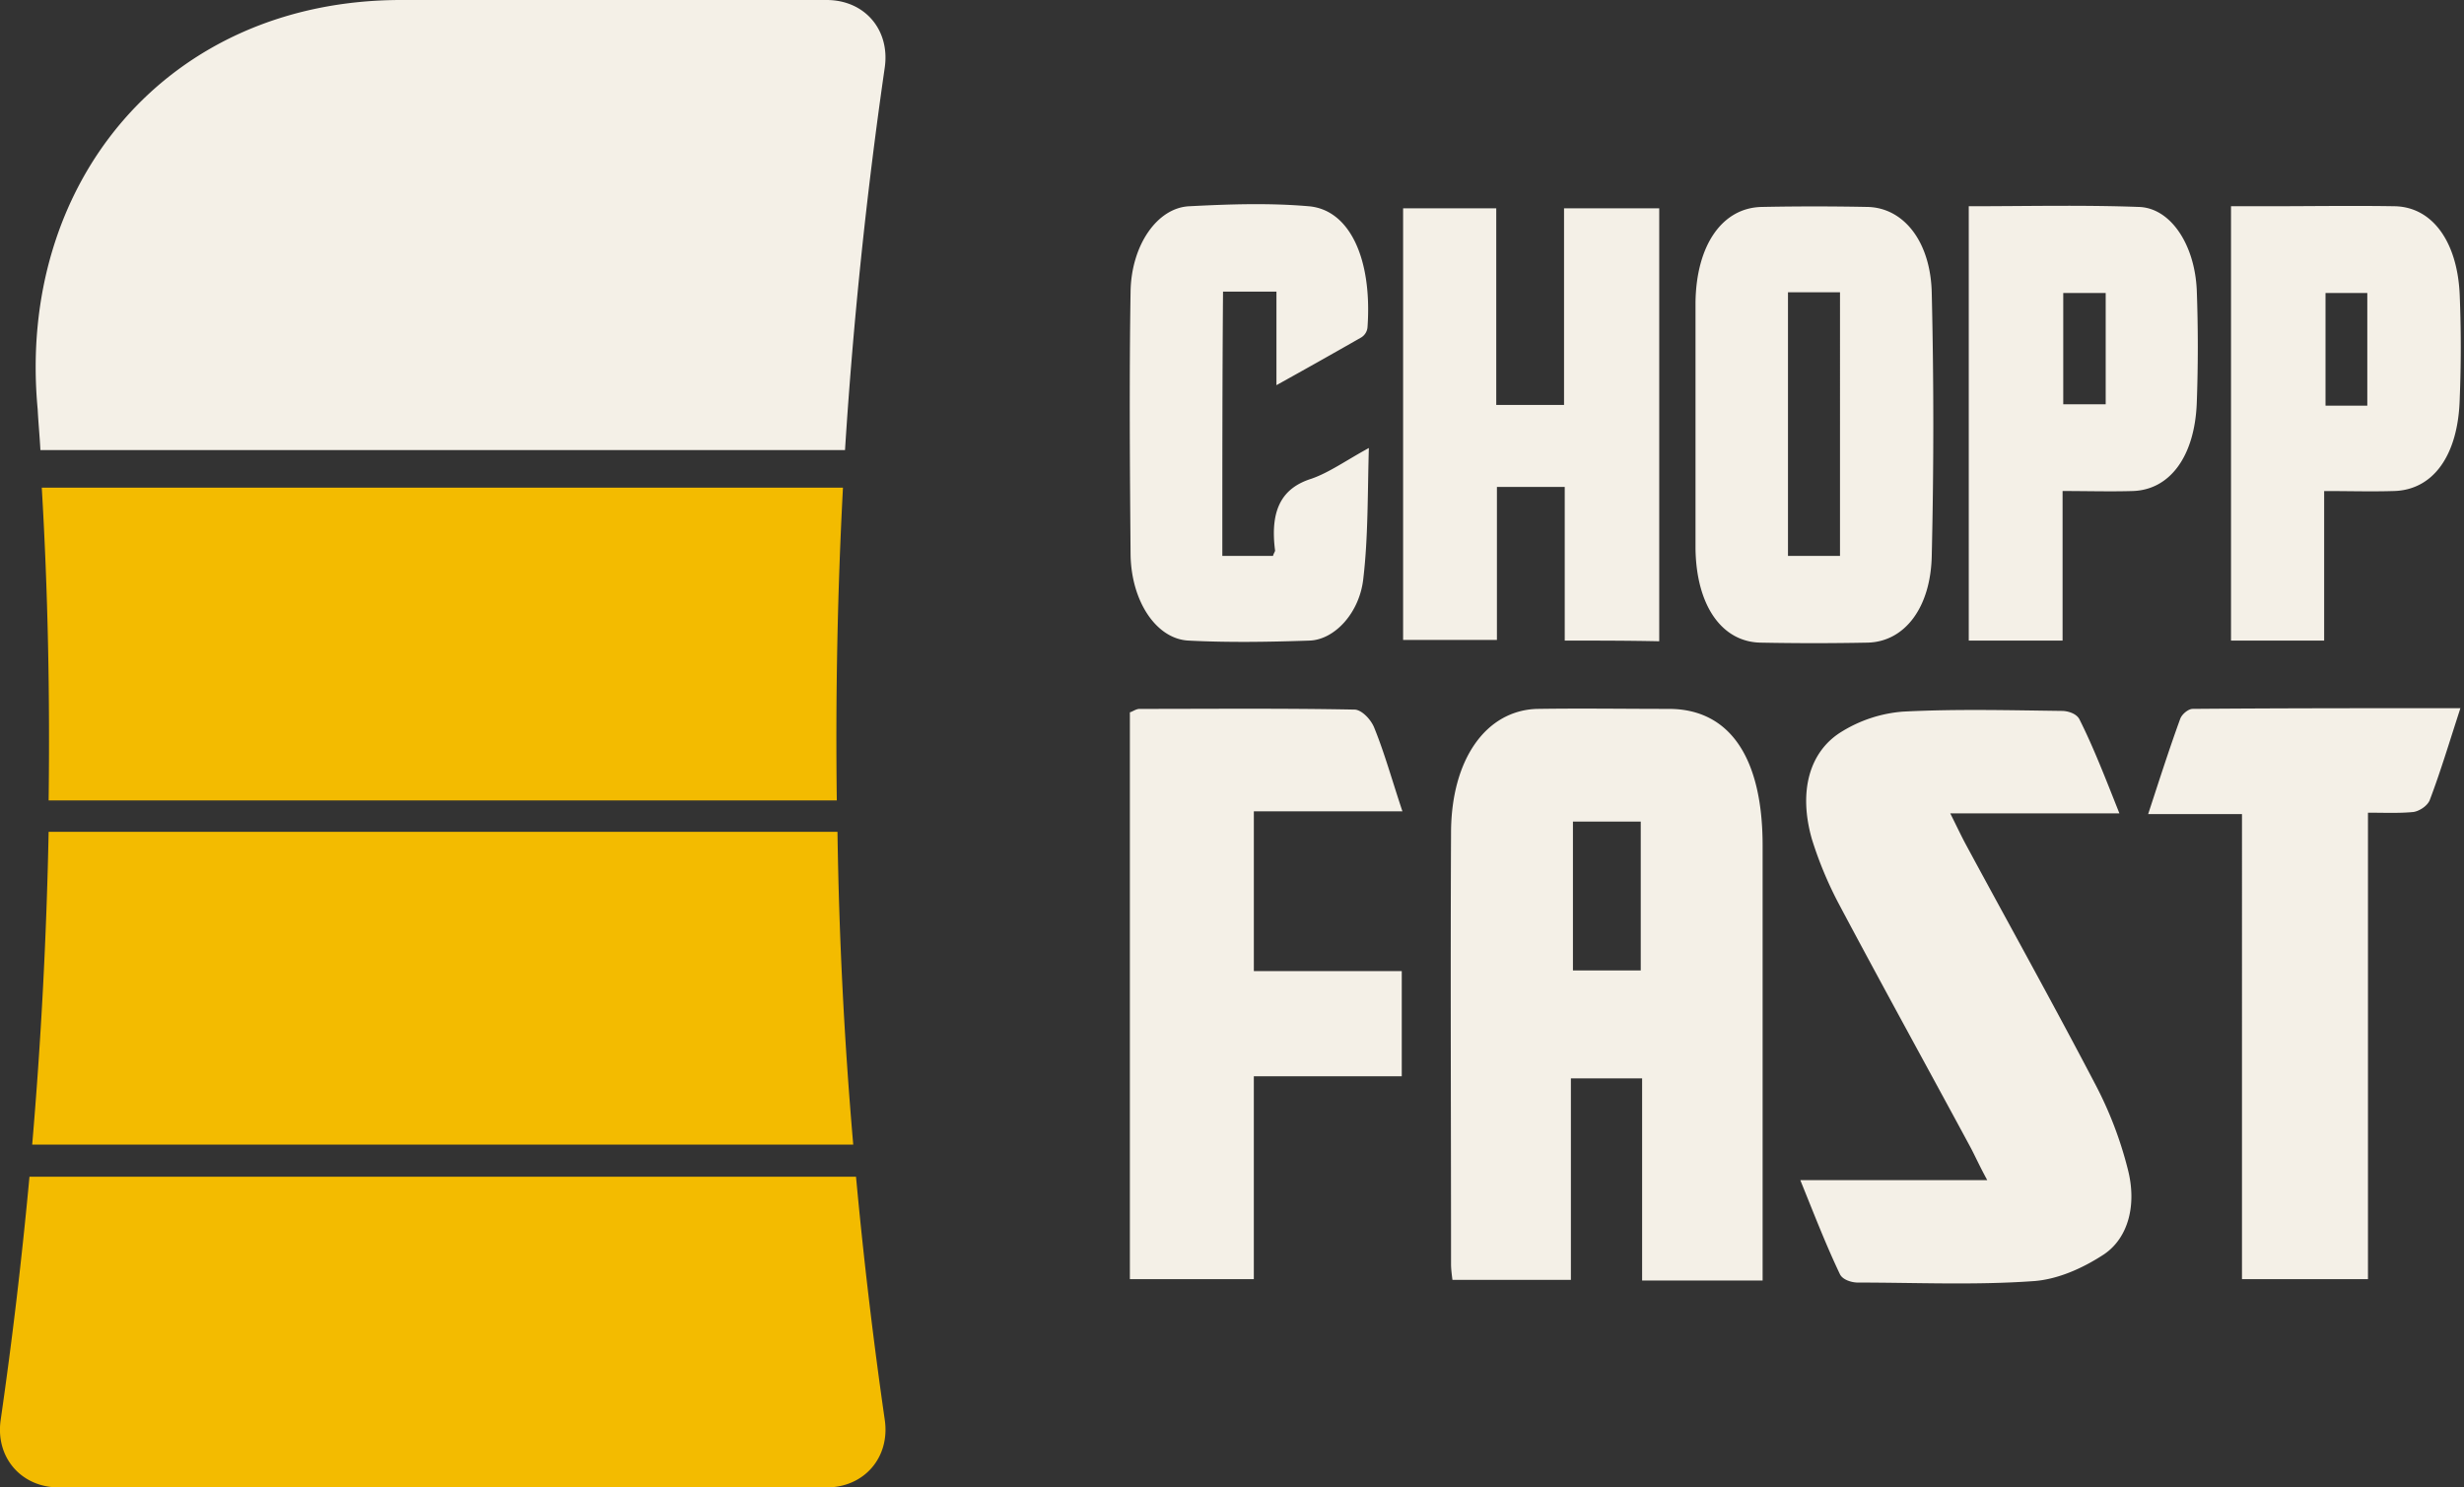
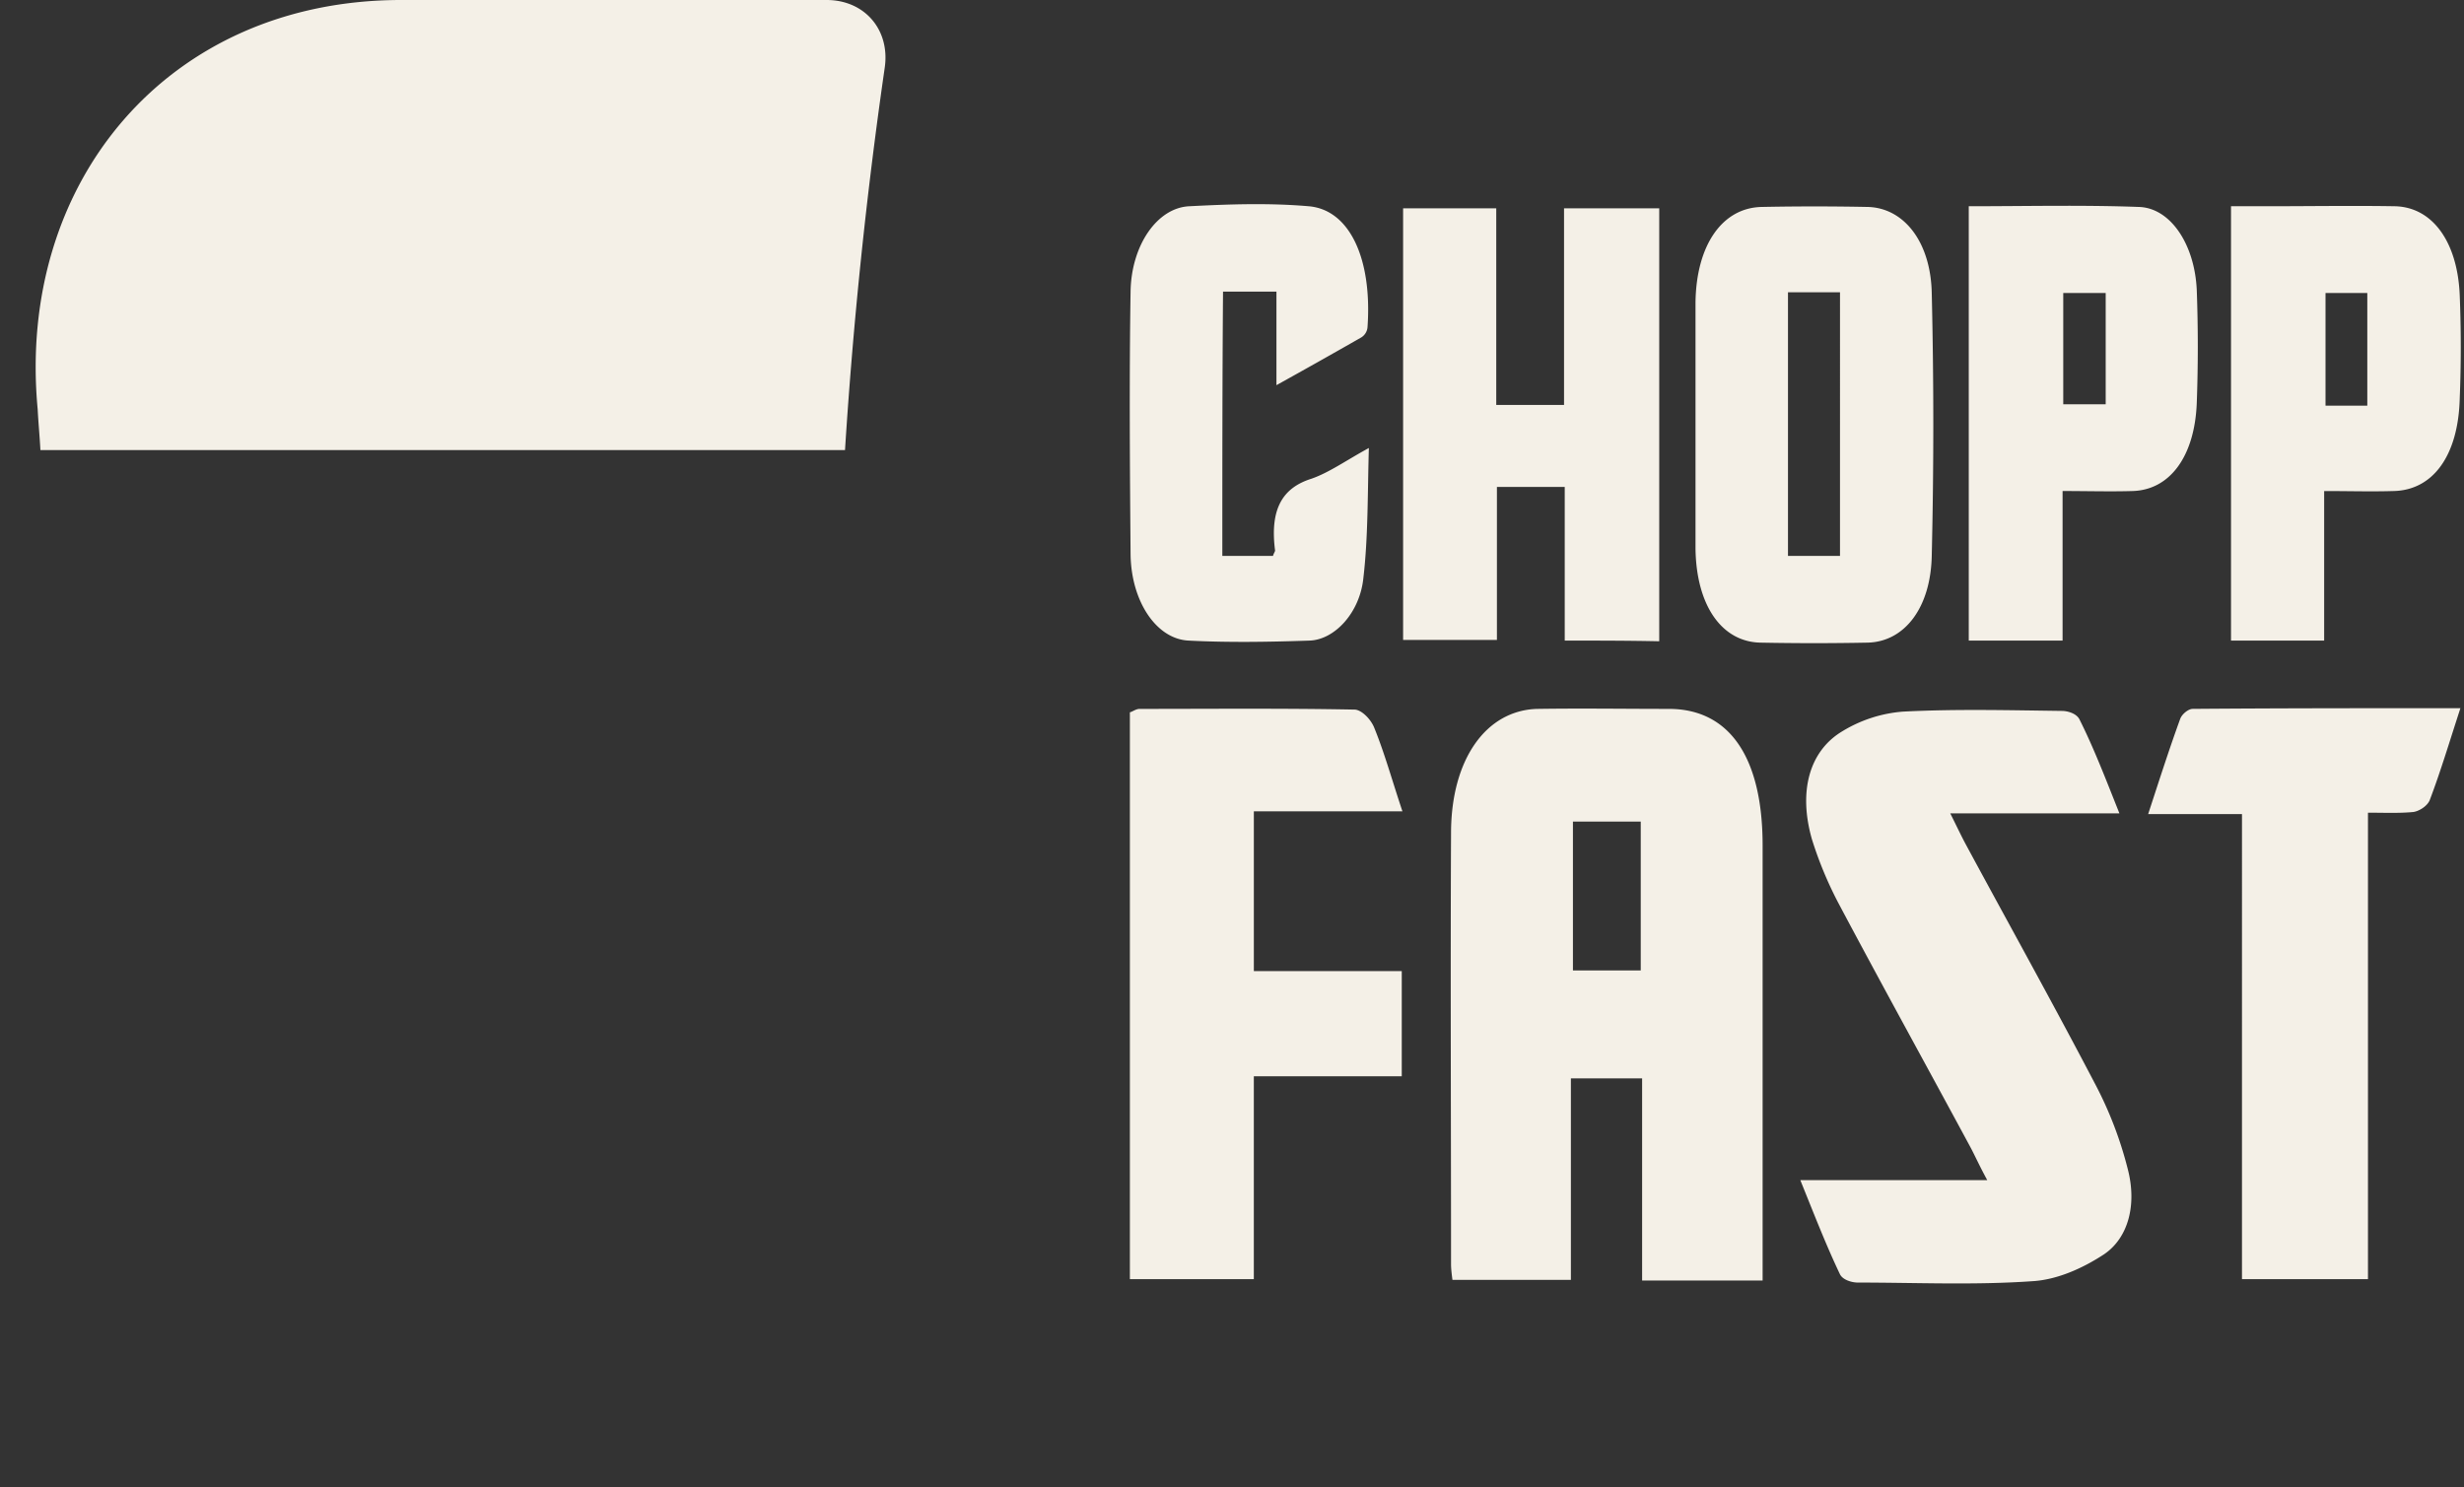
<svg xmlns="http://www.w3.org/2000/svg" width="106" height="64" fill="none" viewBox="0 0 106 64">
  <rect x="0" y="0" width="106" height="64" fill="#333333" stroke="none" />
  <path fill="#F4F0E7" fill-rule="evenodd" d="M36.352 19.365H1.738c-.03-.588-.088-1.176-.118-1.763C.707 7.846 7.217 0 17.263 0h18.294c1.65 0 2.74 1.293 2.504 2.91a206.227 206.227 0 0 0-1.709 16.455Z" clip-rule="evenodd" />
-   <path fill="#F3BB00" fill-rule="evenodd" d="M36.706 49.249H1.385c.382-4.467.618-8.963.707-13.459h33.936a186.2 186.2 0 0 0 .678 13.459Zm-.707-14.81H2.092c.058-4.496-.03-8.992-.295-13.458h34.467a204.71 204.71 0 0 0-.265 13.458ZM35.557 64H2.533C.913 64-.207 62.707.03 61.09c.501-3.467.914-6.963 1.238-10.46h35.557a206.75 206.75 0 0 0 1.237 10.46c.236 1.617-.884 2.91-2.504 2.91Z" clip-rule="evenodd" />
  <path fill="#F4F0E7" d="M70.643 55.096V46.4h-3.064v8.668h-5.096c-.03-.235-.06-.47-.06-.676 0-6.17-.029-12.37 0-18.542 0-3.173 1.503-5.289 3.712-5.348 1.886-.029 3.771 0 5.657 0 2.592 0 4.035 2.057 4.035 5.877v18.718h-5.184ZM67.667 35.35v6.406h2.917V35.35h-2.917Zm23.509-.353h-7.277c.295.588.472.97.678 1.352 1.856 3.438 3.77 6.876 5.597 10.373a16.498 16.498 0 0 1 1.355 3.555c.413 1.558.03 2.998-1.031 3.703-.943.617-2.033 1.087-3.064 1.146-2.504.176-5.008.059-7.512.059-.265 0-.648-.118-.766-.353-.589-1.234-1.09-2.527-1.708-4.055h8.042c-.353-.647-.53-1.058-.736-1.44-1.886-3.497-3.8-6.964-5.657-10.461a16.5 16.5 0 0 1-1.148-2.762c-.59-2.057-.118-3.79 1.296-4.643a5.871 5.871 0 0 1 2.621-.852c2.269-.118 4.537-.059 6.835-.03.265 0 .648.118.766.383.59 1.175 1.09 2.468 1.709 4.025Zm-37.236-.088v6.876h6.363v4.525h-6.364v8.727h-5.332V30.649c.118-.03.266-.147.413-.147 3.093 0 6.186-.03 9.25.03.294 0 .707.411.854.793.442 1.087.766 2.263 1.208 3.585h-6.393Zm42.509 20.129V35.027h-4.036c.5-1.528.913-2.821 1.385-4.114.088-.206.353-.412.53-.412 3.8-.03 7.571-.03 11.518-.03-.471 1.44-.854 2.734-1.325 3.968-.118.264-.472.47-.707.5-.619.058-1.238.029-1.945.029v20.07h-5.42ZM67.314 27.563v-6.612h-2.917v6.583h-4.036V8.962h4.007v8.463h2.916V8.962h4.095v18.63c-1.355-.029-2.651-.029-4.065-.029Zm5.626-9.286v-5.26c.03-2.468 1.15-4.084 2.858-4.113 1.502-.03 3.005-.03 4.537 0 1.561.029 2.74 1.498 2.769 3.76a237.44 237.44 0 0 1 0 11.196c-.03 2.293-1.178 3.762-2.77 3.791-1.531.03-3.063.03-4.595 0-1.68-.03-2.77-1.616-2.799-4.055v-5.319Zm3.978-5.7v11.342h2.238V12.577h-2.239ZM52.584 23.92h2.18c.03-.118.089-.177.089-.236-.236-1.822.353-2.703 1.561-3.085.766-.265 1.502-.794 2.474-1.323-.058 1.998-.029 3.82-.235 5.584-.147 1.498-1.237 2.674-2.327 2.703-1.739.059-3.477.088-5.185 0-1.385-.059-2.475-1.675-2.504-3.703-.03-3.76-.06-7.522 0-11.313.03-1.998 1.149-3.614 2.533-3.673 1.709-.088 3.417-.147 5.126 0 1.768.147 2.74 2.263 2.534 5.201a.574.574 0 0 1-.265.441 330.736 330.736 0 0 1-3.653 2.057v-4.026h-2.298c-.03 3.79-.03 7.552-.03 11.372ZM84.695 8.874c2.474 0 4.89-.059 7.305.03 1.356.029 2.416 1.586 2.504 3.585a66.541 66.541 0 0 1 0 4.848c-.088 2.292-1.148 3.732-2.74 3.79-.971.03-1.973 0-3.033 0v6.436h-4.036V8.874Zm5.891 3.732H88.76v4.79h1.826v-4.79Zm9.398 8.522v6.435h-4.007V8.874h1.62c1.798 0 3.595-.03 5.421 0 1.62.03 2.71 1.528 2.799 3.85a54.886 54.886 0 0 1 0 4.407c-.059 2.469-1.149 3.967-2.858 3.997-.942.029-1.915 0-2.975 0Zm1.856-3.674v-4.848h-1.797v4.848h1.797Z" />
</svg>